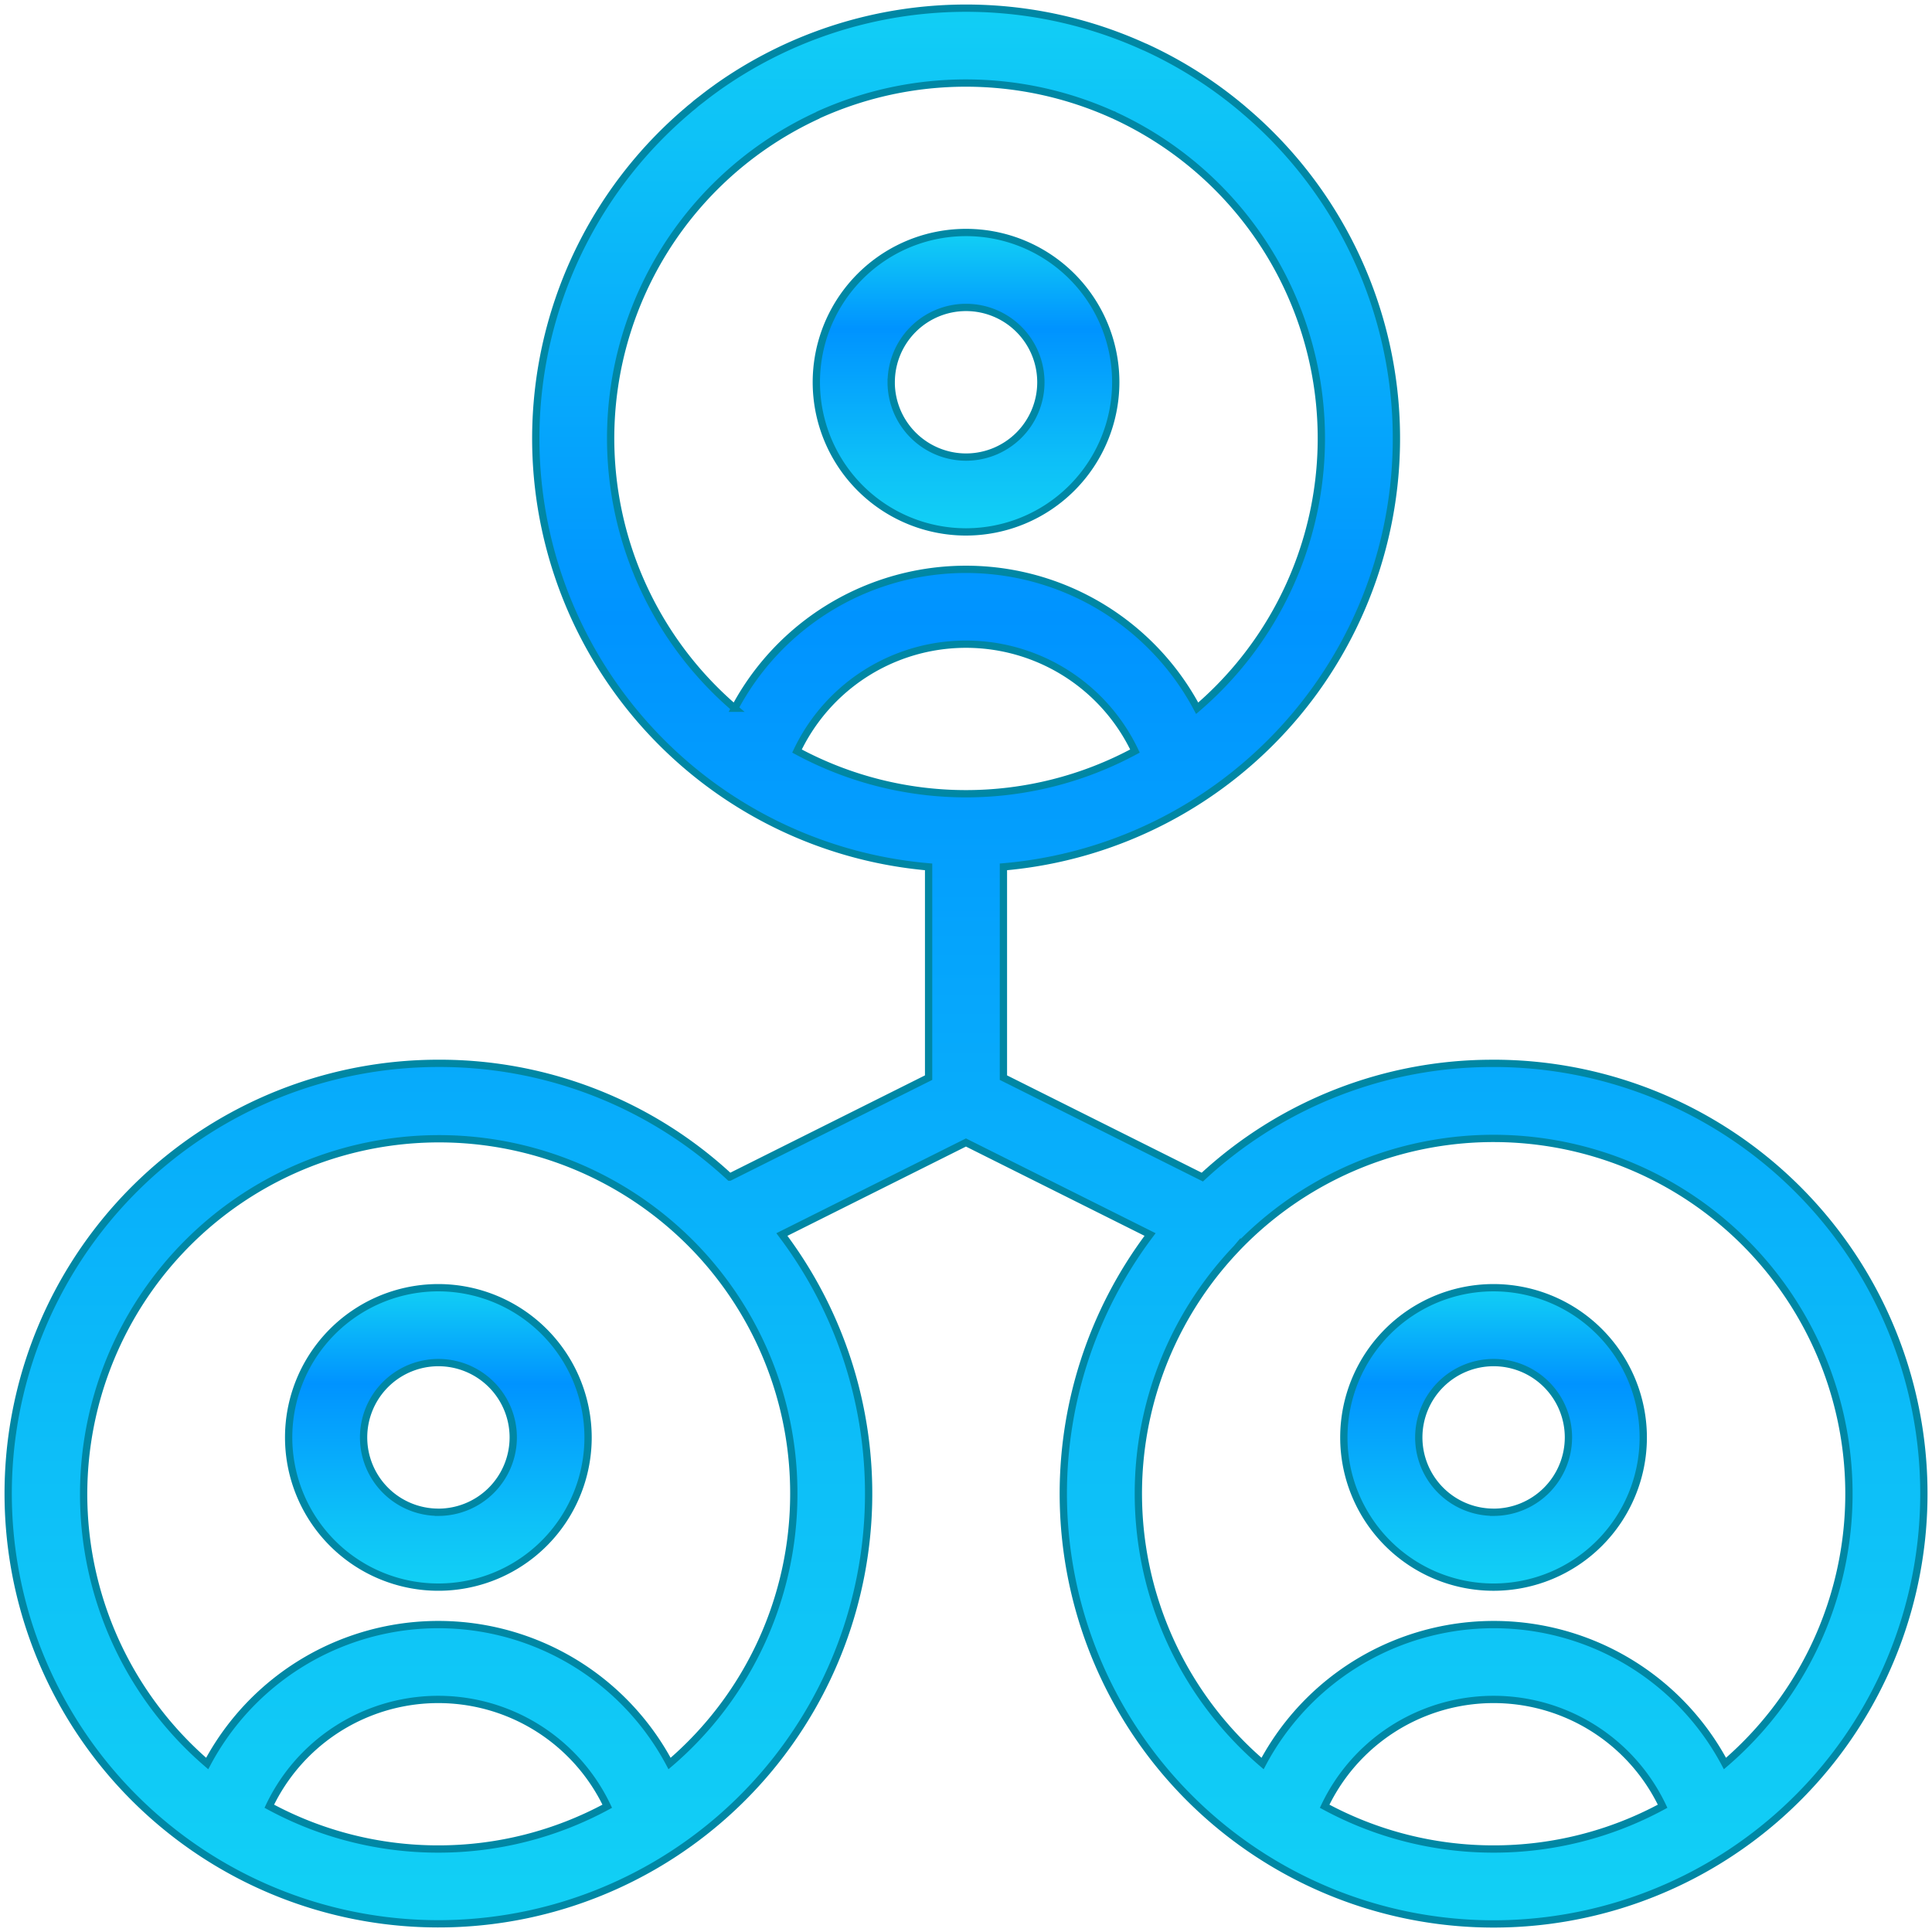
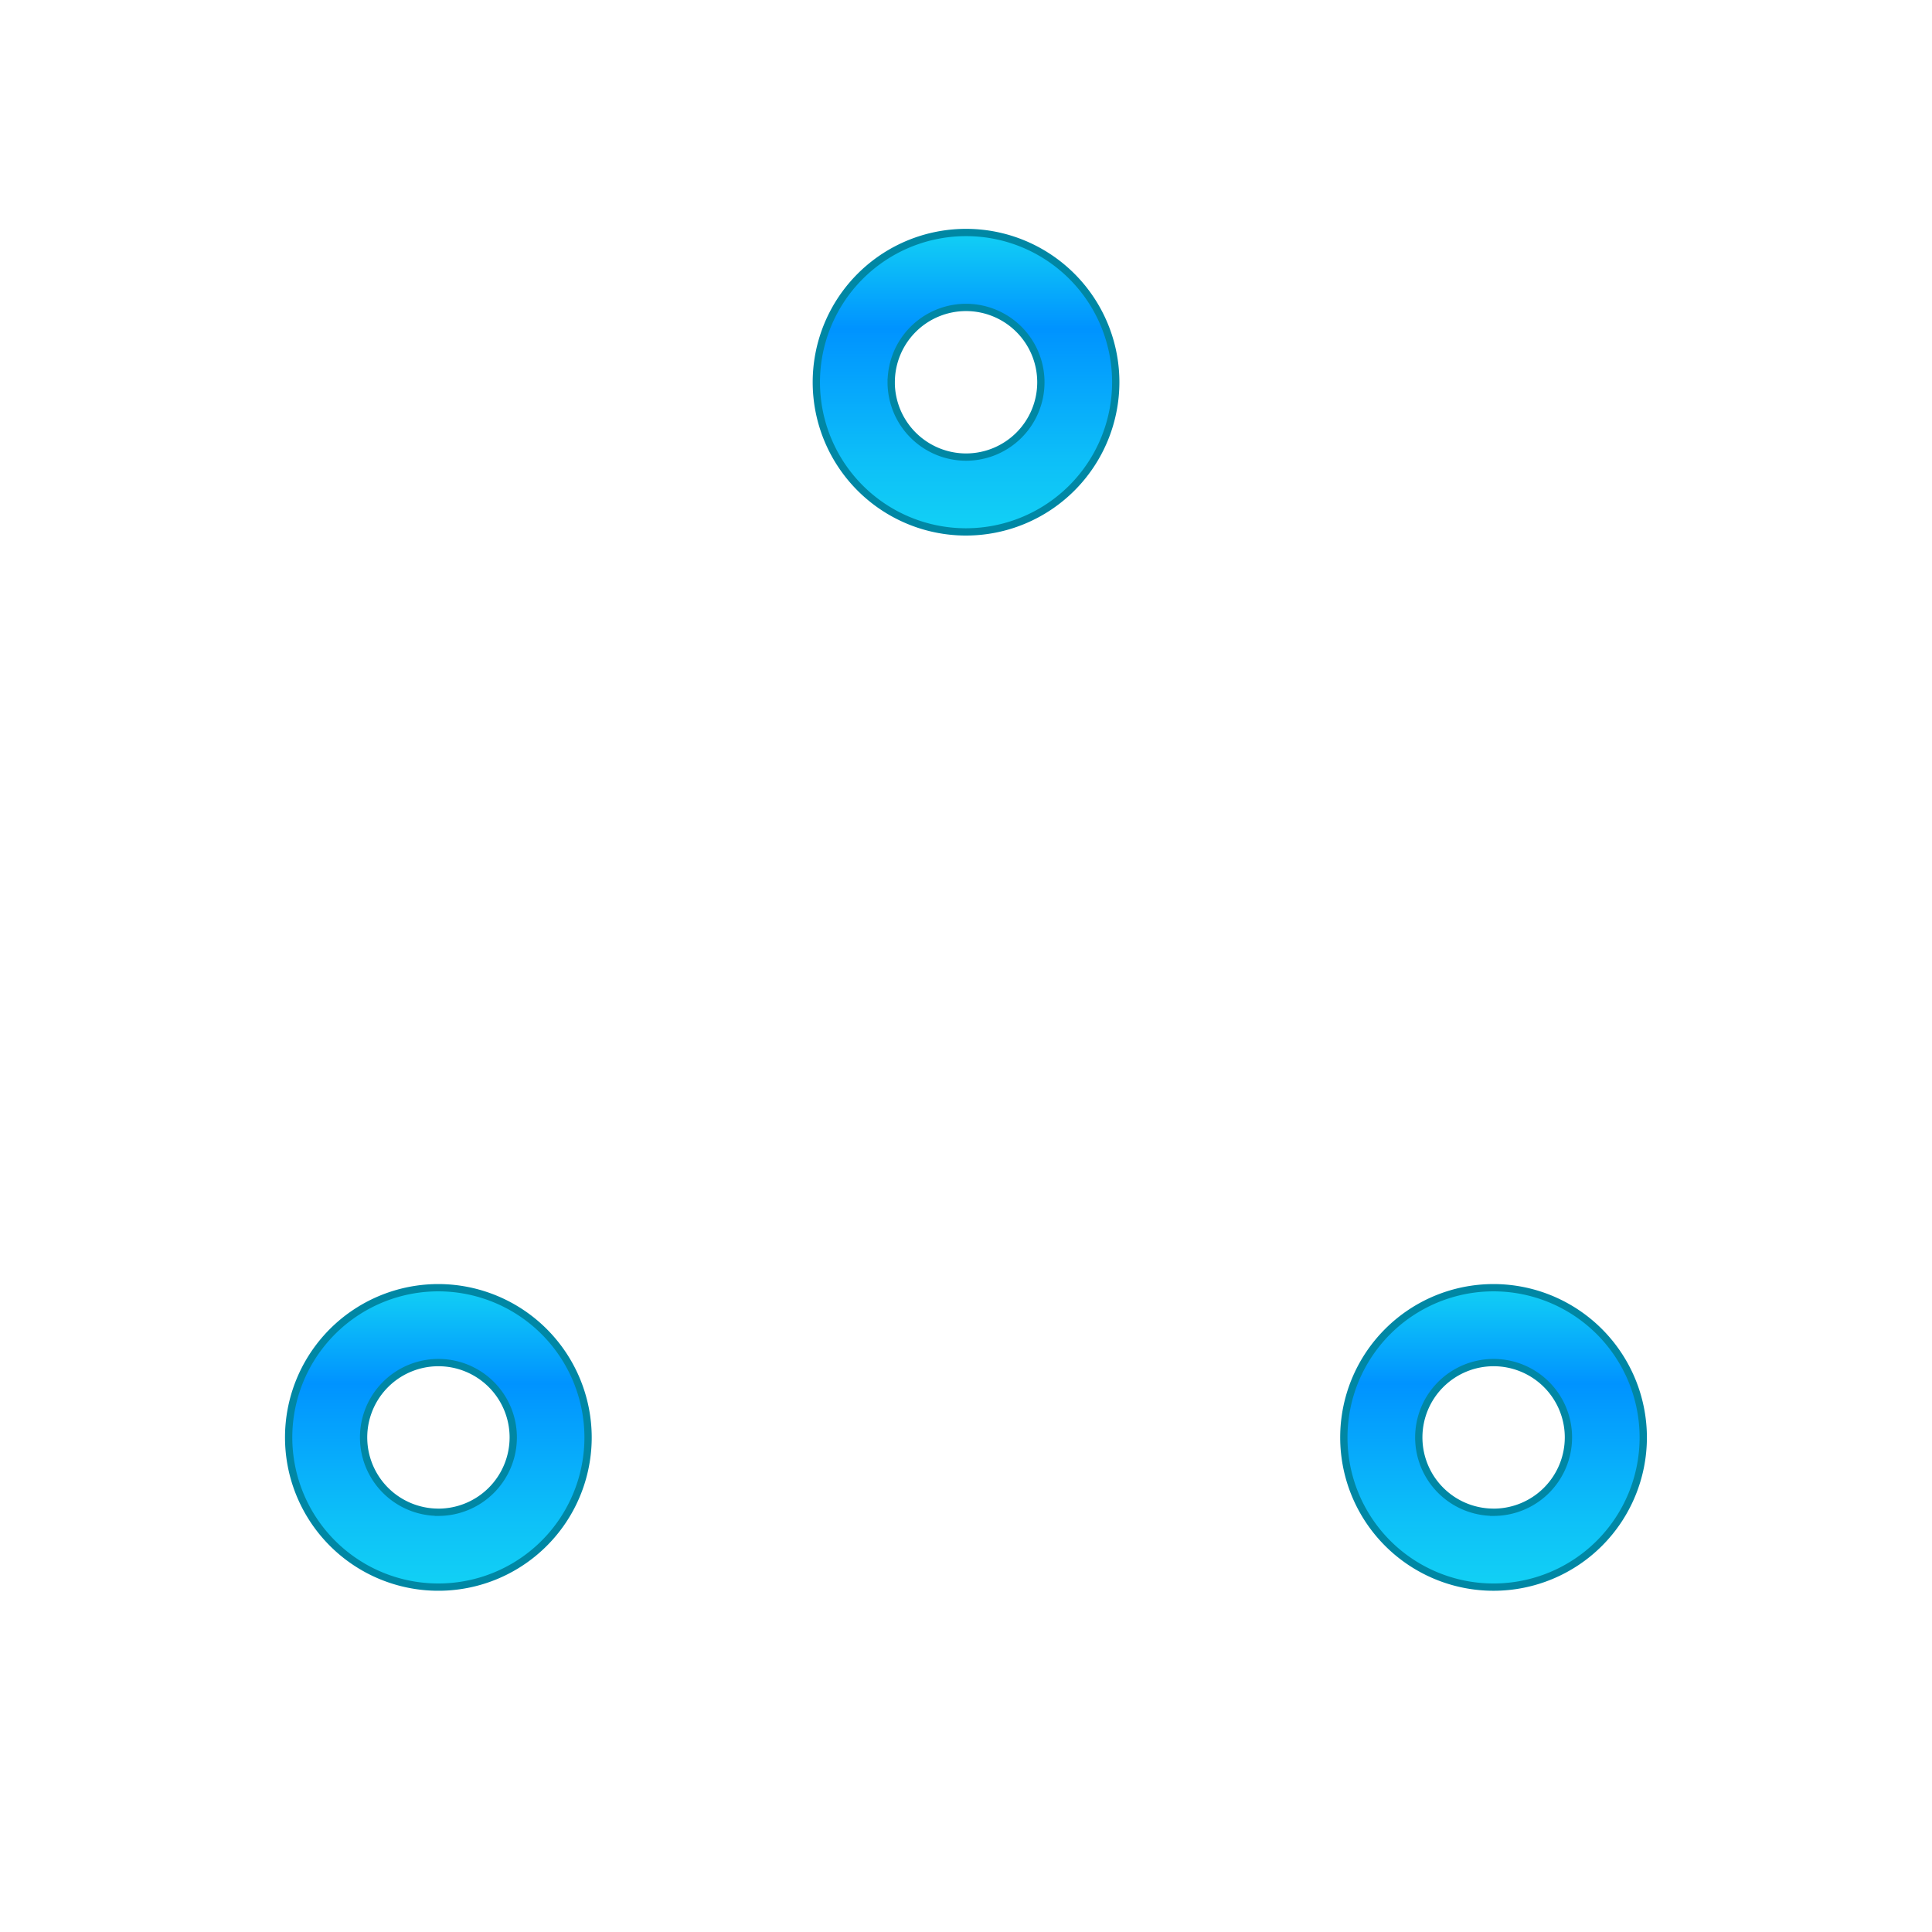
<svg xmlns="http://www.w3.org/2000/svg" width="66.255" height="66.255" viewBox="0 0 66.255 66.255">
  <defs>
    <linearGradient id="a" x1="0.5" x2="0.5" y2="1" gradientUnits="objectBoundingBox">
      <stop offset="0" stop-color="#12d0f5" />
      <stop offset="0.32" stop-color="#0093ff" />
      <stop offset="0.759" stop-color="#0dbff8" />
      <stop offset="1" stop-color="#12d1f5" />
    </linearGradient>
    <clipPath id="b">
      <rect width="66.255" height="66.255" fill="url(#a)" />
    </clipPath>
  </defs>
  <g transform="translate(0 0)">
    <g transform="translate(0 0)" clip-path="url(#b)">
      <path d="M22.749,8.688a5.134,5.134,0,1,0-5.134,5.132,5.139,5.139,0,0,0,5.134-5.132m-7.7,0a2.566,2.566,0,1,1,2.566,2.566,2.57,2.57,0,0,1-2.566-2.566" transform="translate(15.514 4.421)" fill="url(#a)" />
      <path d="M22.749,8.688a5.134,5.134,0,1,0-5.134,5.132A5.139,5.139,0,0,0,22.749,8.688Zm-7.7,0a2.566,2.566,0,1,1,2.566,2.566A2.57,2.57,0,0,1,15.048,8.688Z" transform="translate(15.514 4.421)" stroke="#0087a4" stroke-miterlimit="10" stroke-width="0.25" fill="url(#a)" />
-       <path d="M9.548,19.687a5.134,5.134,0,1,0,5.132,5.134,5.141,5.141,0,0,0-5.132-5.134m0,7.7a2.566,2.566,0,1,1,2.566-2.566,2.569,2.569,0,0,1-2.566,2.566" transform="translate(5.487 24.473)" fill="url(#a)" />
      <path d="M9.548,19.687a5.134,5.134,0,1,0,5.132,5.134A5.141,5.141,0,0,0,9.548,19.687Zm0,7.7a2.566,2.566,0,1,1,2.566-2.566A2.569,2.569,0,0,1,9.548,27.388Z" transform="translate(5.487 24.473)" stroke="#0087a4" stroke-miterlimit="10" stroke-width="0.25" fill="url(#a)" />
-       <path d="M51.066,36.311a14.613,14.613,0,0,0-9.989,3.9L34.256,36.8V29.572A14.745,14.745,0,0,0,42.5,3.615c-.022-.02-.045-.04-.067-.058a14.637,14.637,0,0,0-3.277-2.079.564.564,0,0,0-.065-.027A14.759,14.759,0,0,0,24.5,2.8l-.031.022c-.114.083-.231.166-.345.253l-.085.065c-.1.079-.209.162-.312.242-.056.049-.114.1-.173.146s-.094.079-.141.119A14.746,14.746,0,0,0,31.69,29.572V36.8l-6.821,3.41a14.613,14.613,0,0,0-9.989-3.9,14.754,14.754,0,1,0,11.779,5.87l6.312-3.156,6.314,3.156a14.756,14.756,0,1,0,11.781-5.87M14.88,63.253a12.142,12.142,0,0,1-5.8-1.467,6.416,6.416,0,0,1,11.59,0,12.139,12.139,0,0,1-5.794,1.467M27.067,51.064a12.158,12.158,0,0,1-4.26,9.257,8.979,8.979,0,0,0-15.857,0A12.188,12.188,0,1,1,23.7,42.65l.007.007a12.147,12.147,0,0,1,3.365,8.407M25.044,24.133A12.19,12.19,0,0,1,27.87,3.808l.047-.027h0a12.256,12.256,0,0,1,10.1,0h.013l.047.027A12.19,12.19,0,0,1,40.9,24.133a8.981,8.981,0,0,0-15.859,0M27.177,25.6a6.414,6.414,0,0,1,11.59,0,12.2,12.2,0,0,1-11.59,0M51.066,63.253a12.139,12.139,0,0,1-5.794-1.467,6.416,6.416,0,0,1,11.59,0,12.142,12.142,0,0,1-5.8,1.467M59,60.321a8.979,8.979,0,0,0-15.857,0,12.184,12.184,0,0,1-.888-17.669l.011-.013A12.187,12.187,0,1,1,59,60.321" transform="translate(0.155 0.156)" fill="url(#a)" />
-       <path d="M51.066,36.311a14.613,14.613,0,0,0-9.989,3.9L34.256,36.8V29.572A14.745,14.745,0,0,0,42.5,3.615c-.022-.02-.045-.04-.067-.058a14.637,14.637,0,0,0-3.277-2.079.564.564,0,0,0-.065-.027A14.759,14.759,0,0,0,24.5,2.8l-.031.022c-.114.083-.231.166-.345.253l-.085.065c-.1.079-.209.162-.312.242-.056.049-.114.1-.173.146s-.094.079-.141.119A14.746,14.746,0,0,0,31.69,29.572V36.8l-6.821,3.41a14.613,14.613,0,0,0-9.989-3.9,14.754,14.754,0,1,0,11.779,5.87l6.312-3.156,6.314,3.156a14.756,14.756,0,1,0,11.781-5.87ZM14.88,63.253a12.142,12.142,0,0,1-5.8-1.467,6.416,6.416,0,0,1,11.59,0A12.139,12.139,0,0,1,14.88,63.253ZM27.067,51.064a12.158,12.158,0,0,1-4.26,9.257,8.979,8.979,0,0,0-15.857,0A12.188,12.188,0,1,1,23.7,42.65l.007.007A12.147,12.147,0,0,1,27.067,51.064ZM25.044,24.133A12.19,12.19,0,0,1,27.87,3.808l.047-.027h0a12.256,12.256,0,0,1,10.1,0h.013l.047.027A12.19,12.19,0,0,1,40.9,24.133a8.981,8.981,0,0,0-15.859,0ZM27.177,25.6a6.414,6.414,0,0,1,11.59,0,12.2,12.2,0,0,1-11.59,0ZM51.066,63.253a12.139,12.139,0,0,1-5.794-1.467,6.416,6.416,0,0,1,11.59,0A12.142,12.142,0,0,1,51.066,63.253ZM59,60.321a8.979,8.979,0,0,0-15.857,0,12.184,12.184,0,0,1-.888-17.669l.011-.013A12.187,12.187,0,1,1,59,60.321Z" transform="translate(0.155 0.156)" stroke="#0087a4" stroke-miterlimit="10" stroke-width="0.25" fill="url(#a)" />
-       <path d="M25.678,19.687a5.134,5.134,0,1,0,5.134,5.134,5.14,5.14,0,0,0-5.134-5.134m0,7.7a2.566,2.566,0,1,1,2.568-2.566,2.568,2.568,0,0,1-2.568,2.566" transform="translate(25.541 24.473)" fill="url(#a)" />
      <path d="M25.678,19.687a5.134,5.134,0,1,0,5.134,5.134A5.14,5.14,0,0,0,25.678,19.687Zm0,7.7a2.566,2.566,0,1,1,2.568-2.566A2.568,2.568,0,0,1,25.678,27.388Z" transform="translate(25.541 24.473)" stroke="#0087a4" stroke-miterlimit="10" stroke-width="0.25" fill="url(#a)" />
    </g>
  </g>
</svg>